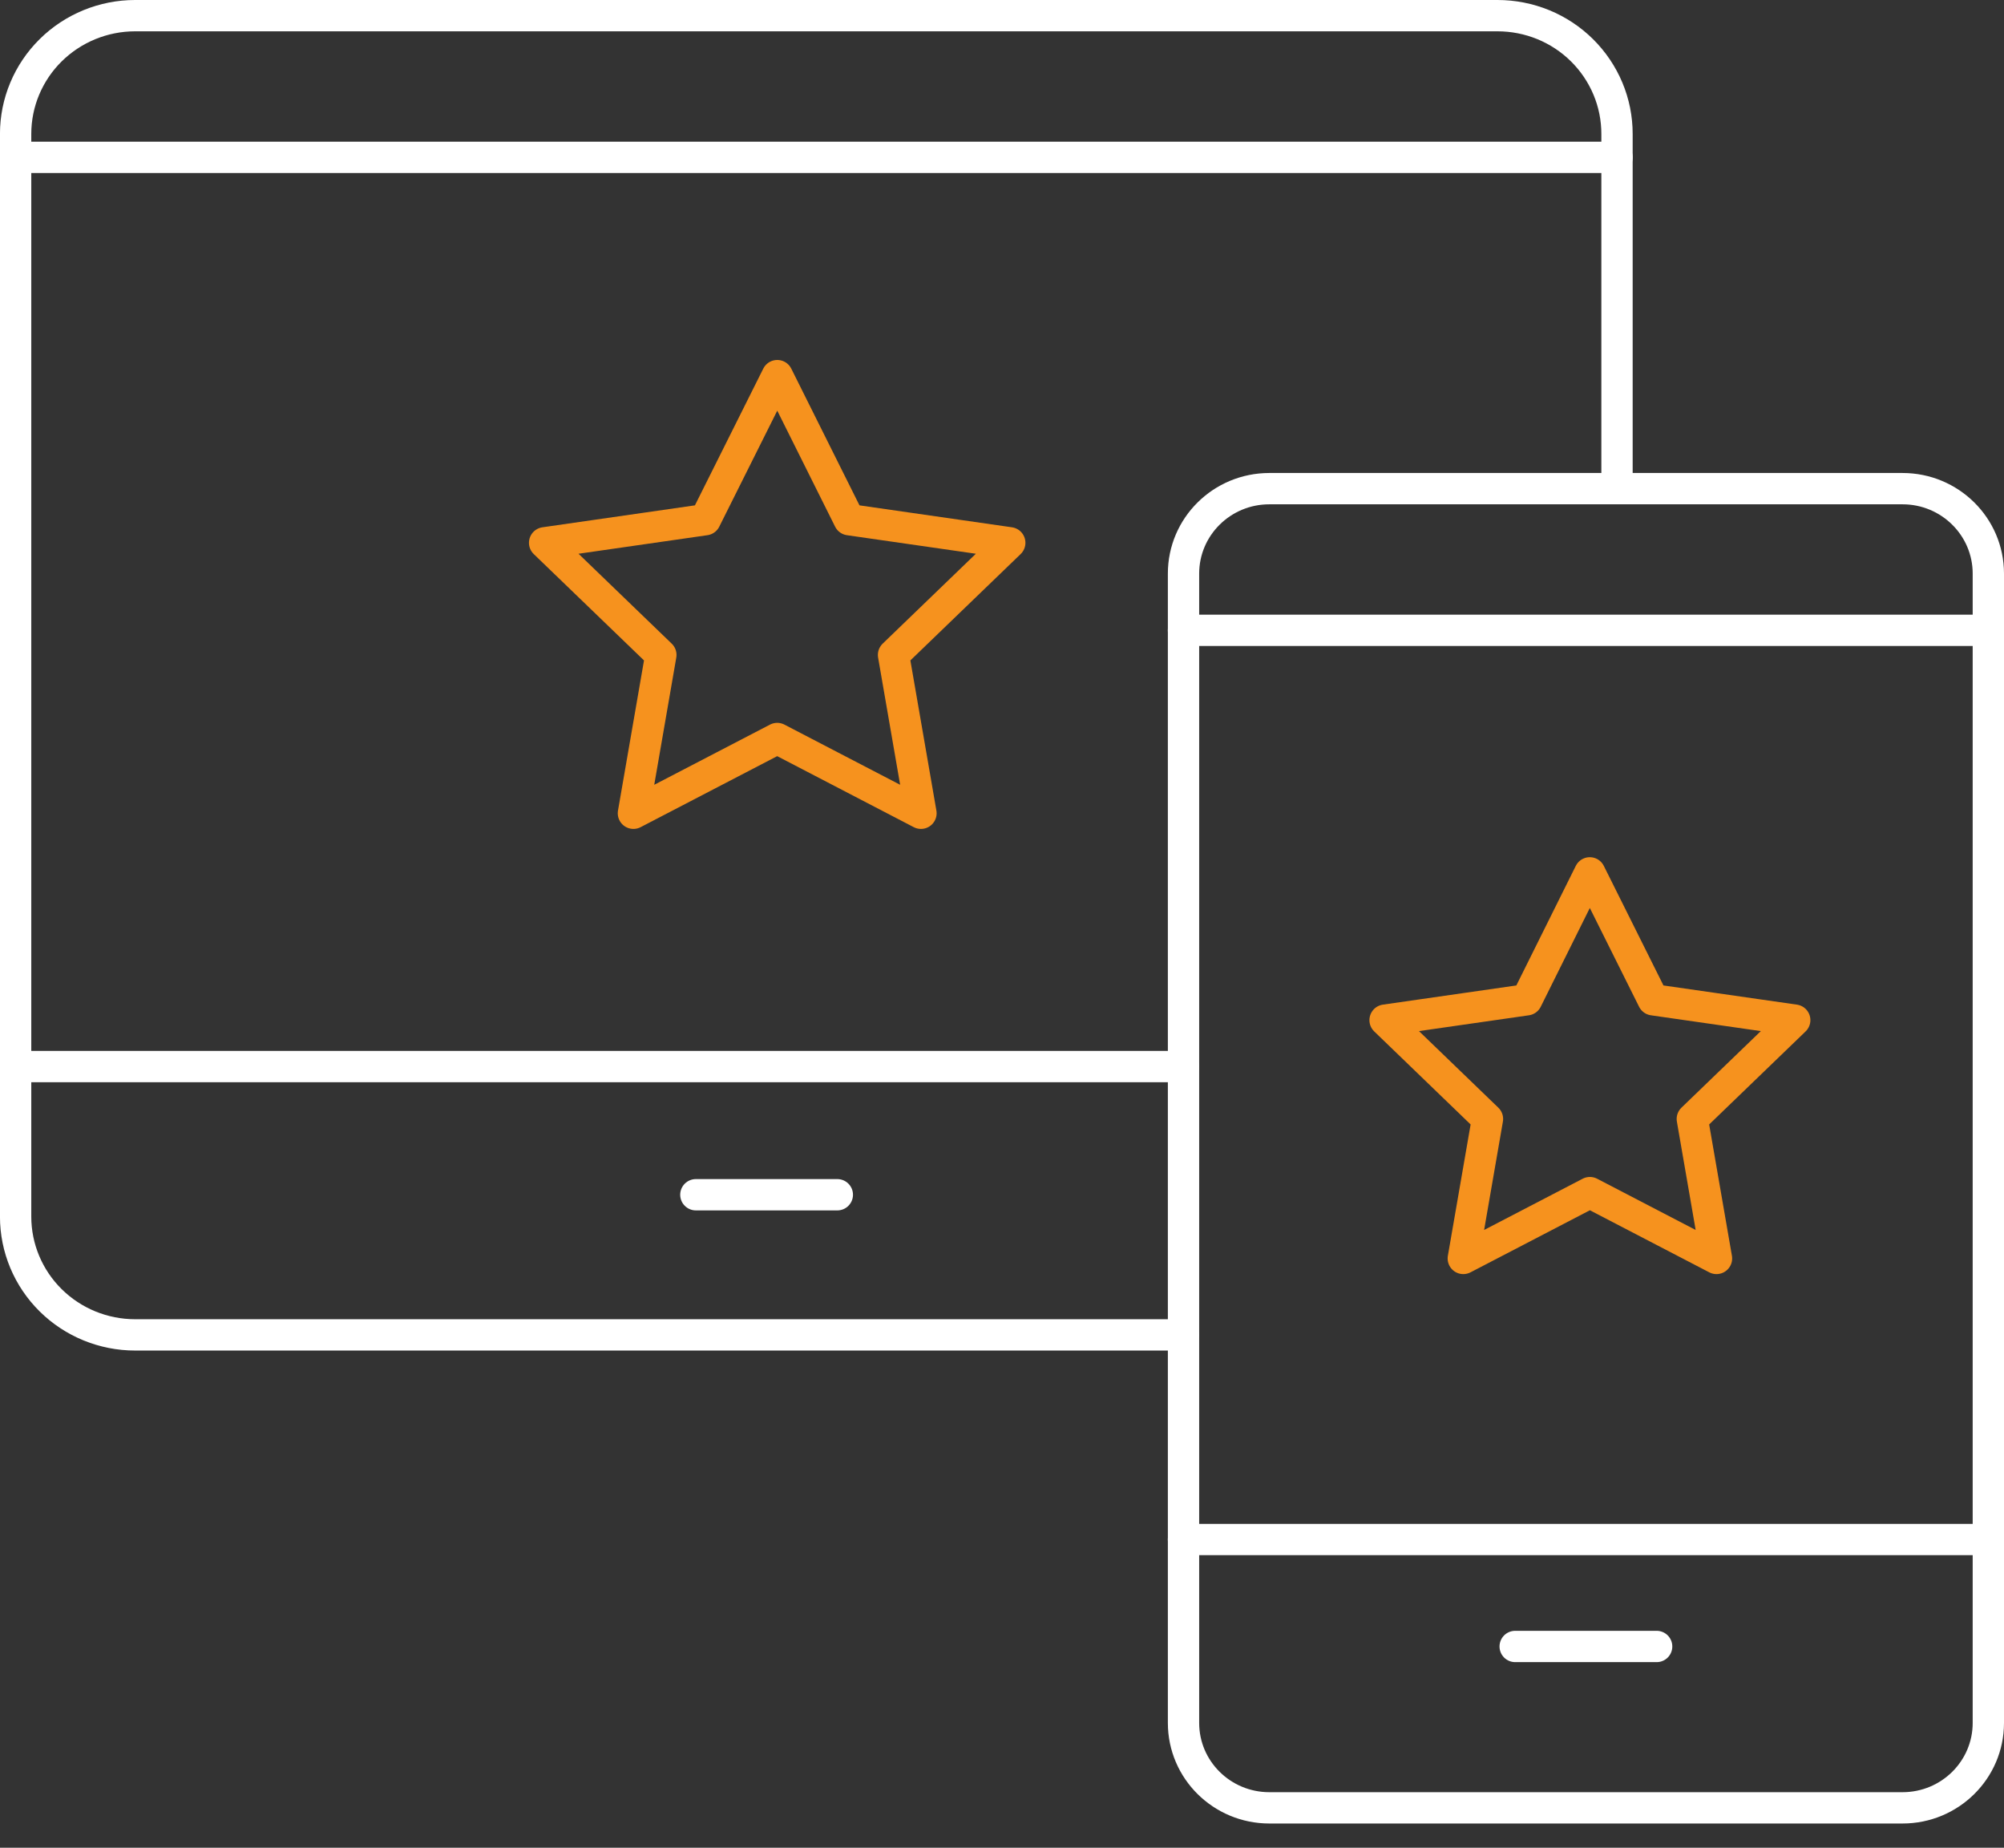
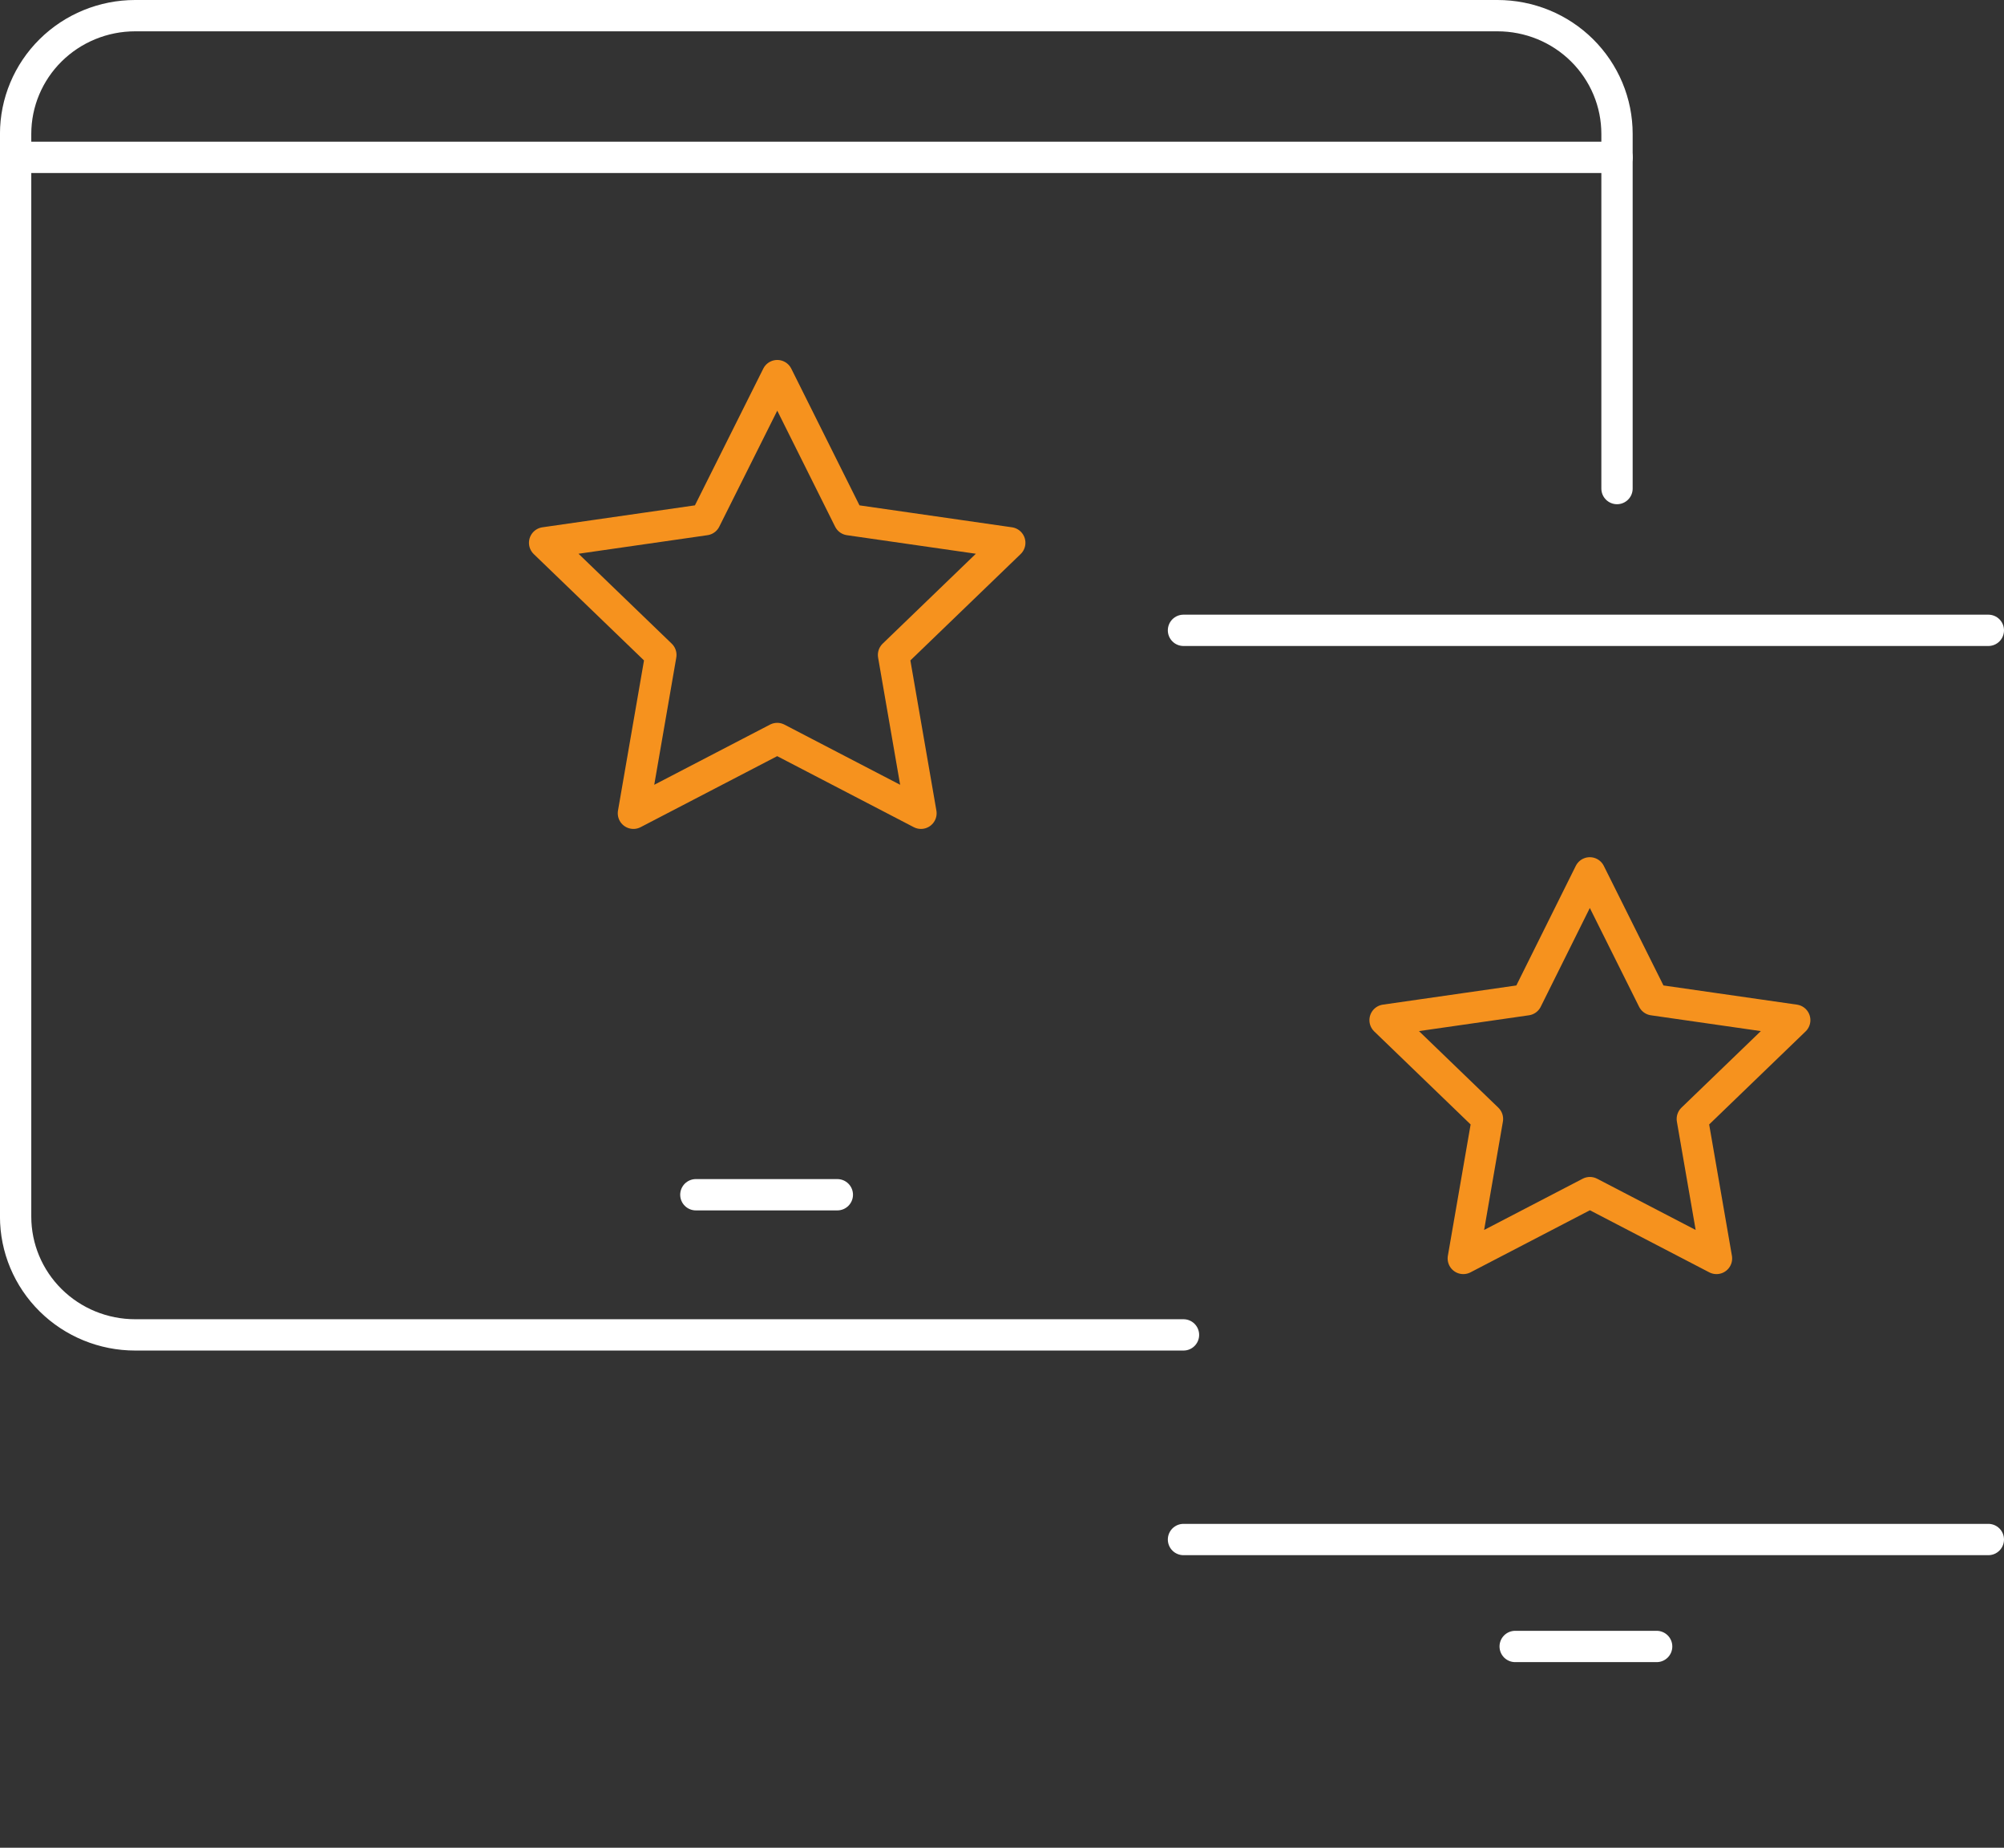
<svg xmlns="http://www.w3.org/2000/svg" fill="none" height="59" viewBox="0 0 64 59" width="64">
  <rect x="0" y="0" width="64" height="59" fill="#333333" stroke="none" />
  <g stroke-linecap="round">
    <g stroke="#fff">
      <path d="m48.389 52.573h4.518" stroke-linejoin="round" />
-       <path d="m60.759 15.603h-20.221c-1.514 0-2.741 1.214-2.741 2.712v36.699c0 1.498 1.227 2.712 2.741 2.712h20.221c1.514 0 2.741-1.214 2.741-2.712v-36.699c0-1.498-1.227-2.712-2.741-2.712z" />
      <path d="m63.5 49.158h-25.704" stroke-linejoin="round" />
      <path d="m63.5 20.127h-25.704" stroke-linejoin="round" />
      <path d="m22.223 38.149h4.518" stroke-linejoin="round" />
-       <path d="m37.796 34.056h-37.295" stroke-linejoin="round" />
      <path d="m51.642 5.025h-51.141" stroke-linejoin="round" />
      <path d="m37.796 42.624h-33.48c-1.012 0-1.983-.398-2.699-1.106-.716-.708-1.118-1.669-1.118-2.67v-34.572c0-1.002.402-1.962 1.118-2.67.716-.708 1.687-1.106 2.699-1.106h43.509c.501 0 .998.098 1.461.287.463.19.884.468 1.238.819.354.351.635.767.827 1.225s.29.949.29 1.445v11.324" stroke-linejoin="round" />
    </g>
    <path d="m24.823 11.994 2.295 4.6 5.13.738-3.712 3.58.876 5.056-4.591-2.387-4.592 2.387.876-5.056-3.712-3.58 5.13-.738z" stroke="#f6921e" stroke-linejoin="round" />
    <path d="m50.772 27.871 2.022 4.053 4.523.65-3.271 3.155.772 4.454-4.043-2.102-4.043 2.102.772-4.454-3.27-3.155 4.523-.65z" stroke="#f6921e" stroke-linejoin="round" />
  </g>
</svg>